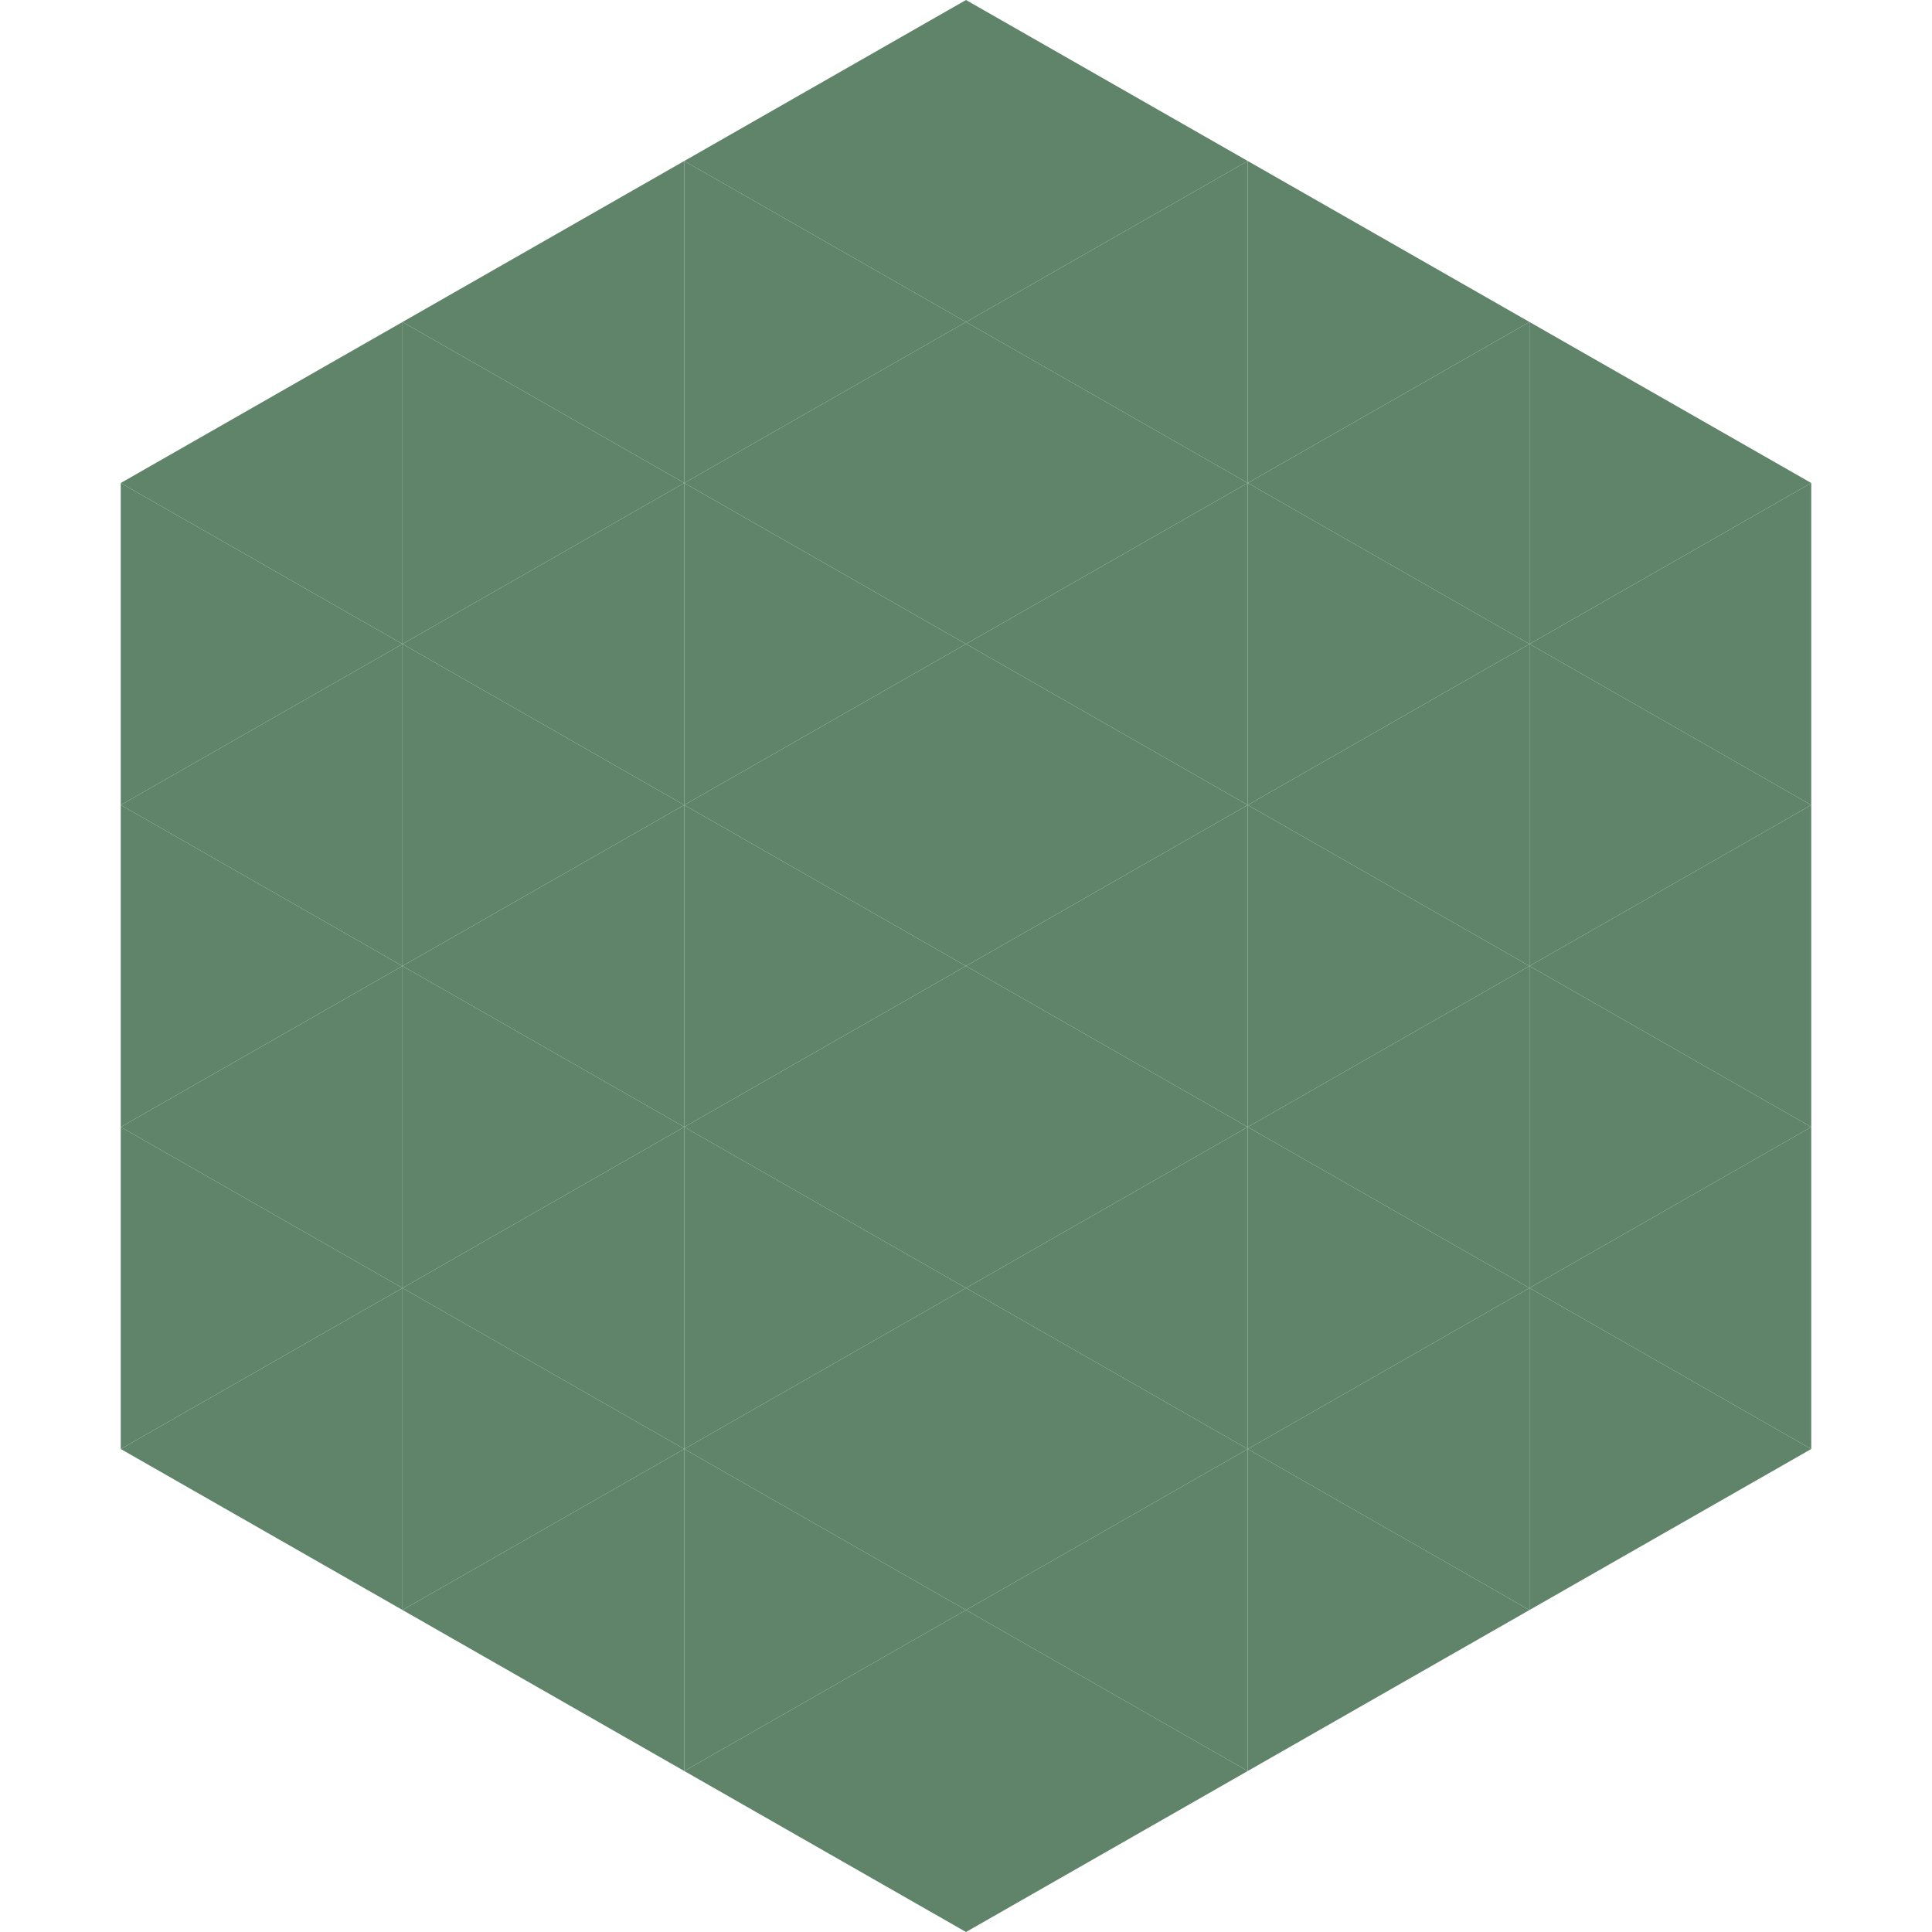
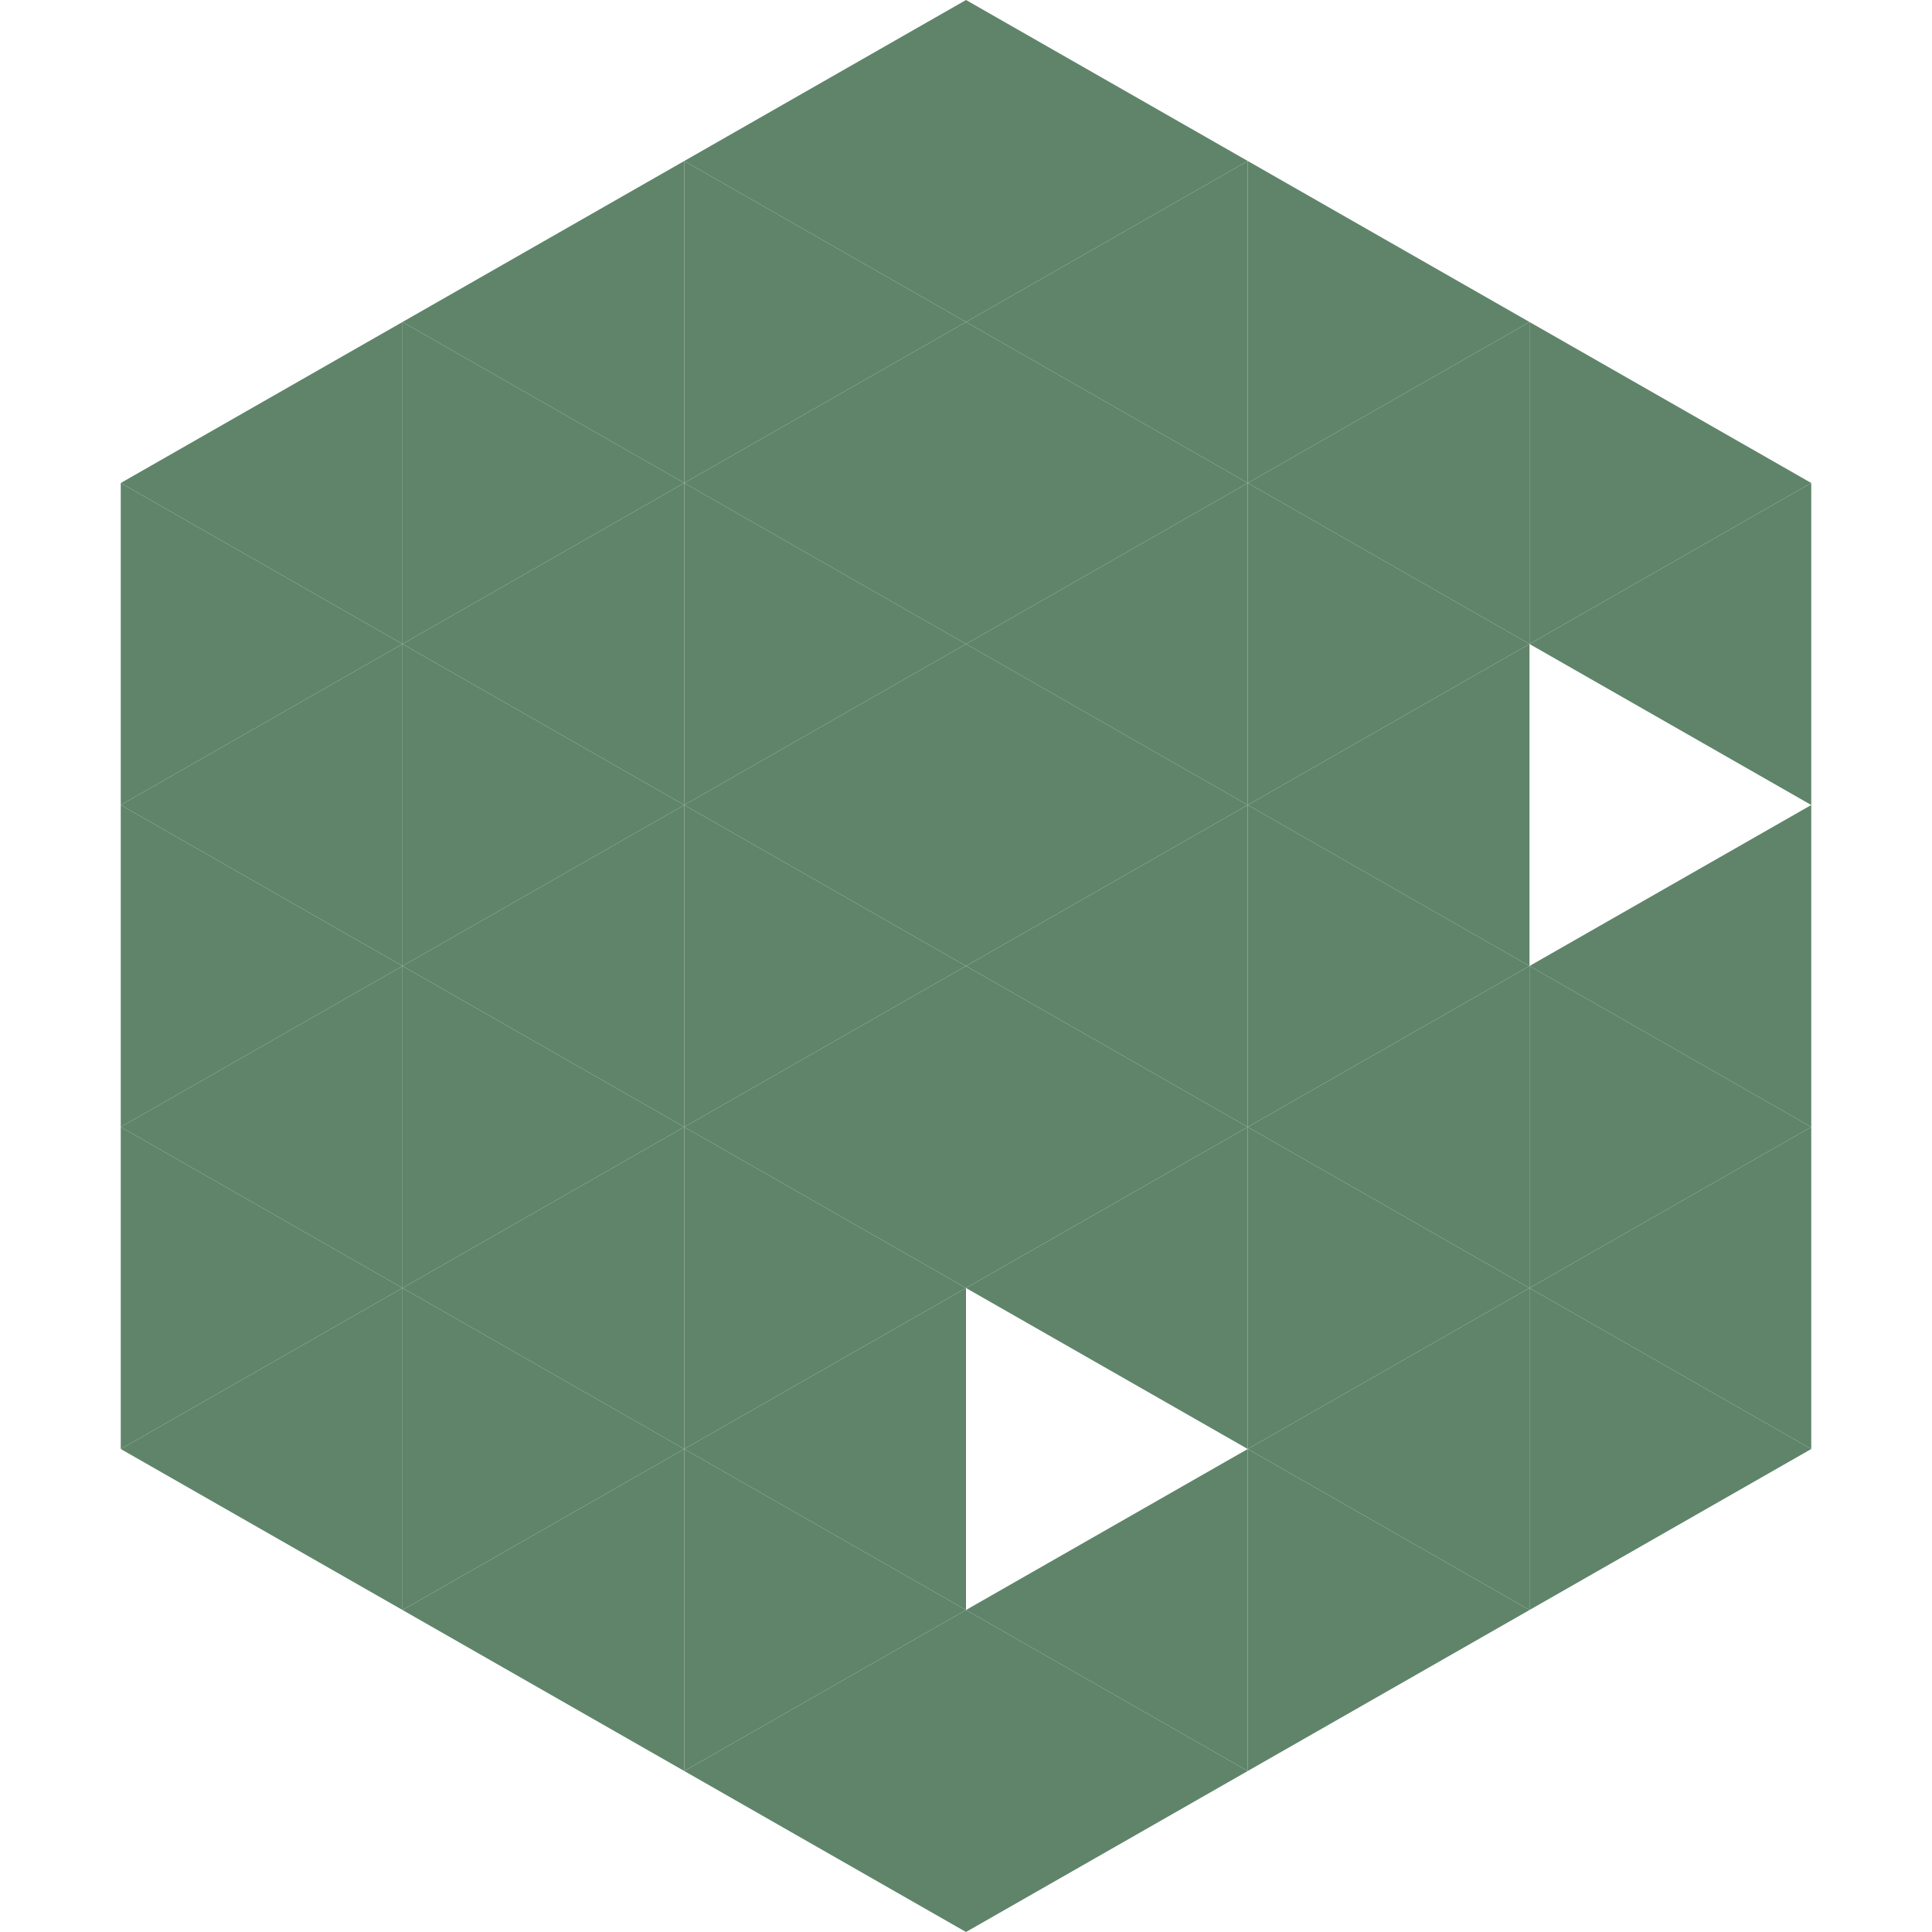
<svg xmlns="http://www.w3.org/2000/svg" width="240" height="240">
  <polygon points="50,40 15,60 50,80" style="fill:rgb(95,132,106)" />
  <polygon points="190,40 225,60 190,80" style="fill:rgb(95,132,106)" />
  <polygon points="15,60 50,80 15,100" style="fill:rgb(95,132,106)" />
  <polygon points="225,60 190,80 225,100" style="fill:rgb(95,132,106)" />
  <polygon points="50,80 15,100 50,120" style="fill:rgb(95,132,106)" />
-   <polygon points="190,80 225,100 190,120" style="fill:rgb(95,132,106)" />
  <polygon points="15,100 50,120 15,140" style="fill:rgb(95,132,106)" />
  <polygon points="225,100 190,120 225,140" style="fill:rgb(95,132,106)" />
  <polygon points="50,120 15,140 50,160" style="fill:rgb(95,132,106)" />
  <polygon points="190,120 225,140 190,160" style="fill:rgb(95,132,106)" />
  <polygon points="15,140 50,160 15,180" style="fill:rgb(95,132,106)" />
  <polygon points="225,140 190,160 225,180" style="fill:rgb(95,132,106)" />
  <polygon points="50,160 15,180 50,200" style="fill:rgb(95,132,106)" />
  <polygon points="190,160 225,180 190,200" style="fill:rgb(95,132,106)" />
  <polygon points="15,180 50,200 15,220" style="fill:rgb(255,255,255); fill-opacity:0" />
  <polygon points="225,180 190,200 225,220" style="fill:rgb(255,255,255); fill-opacity:0" />
  <polygon points="50,0 85,20 50,40" style="fill:rgb(255,255,255); fill-opacity:0" />
  <polygon points="190,0 155,20 190,40" style="fill:rgb(255,255,255); fill-opacity:0" />
  <polygon points="85,20 50,40 85,60" style="fill:rgb(95,132,106)" />
  <polygon points="155,20 190,40 155,60" style="fill:rgb(95,132,106)" />
  <polygon points="50,40 85,60 50,80" style="fill:rgb(95,132,106)" />
  <polygon points="190,40 155,60 190,80" style="fill:rgb(95,132,106)" />
  <polygon points="85,60 50,80 85,100" style="fill:rgb(95,132,106)" />
  <polygon points="155,60 190,80 155,100" style="fill:rgb(95,132,106)" />
  <polygon points="50,80 85,100 50,120" style="fill:rgb(95,132,106)" />
  <polygon points="190,80 155,100 190,120" style="fill:rgb(95,132,106)" />
  <polygon points="85,100 50,120 85,140" style="fill:rgb(95,132,106)" />
  <polygon points="155,100 190,120 155,140" style="fill:rgb(95,132,106)" />
  <polygon points="50,120 85,140 50,160" style="fill:rgb(95,132,106)" />
  <polygon points="190,120 155,140 190,160" style="fill:rgb(95,132,106)" />
  <polygon points="85,140 50,160 85,180" style="fill:rgb(95,132,106)" />
  <polygon points="155,140 190,160 155,180" style="fill:rgb(95,132,106)" />
  <polygon points="50,160 85,180 50,200" style="fill:rgb(95,132,106)" />
  <polygon points="190,160 155,180 190,200" style="fill:rgb(95,132,106)" />
  <polygon points="85,180 50,200 85,220" style="fill:rgb(95,132,106)" />
  <polygon points="155,180 190,200 155,220" style="fill:rgb(95,132,106)" />
  <polygon points="120,0 85,20 120,40" style="fill:rgb(95,132,106)" />
  <polygon points="120,0 155,20 120,40" style="fill:rgb(95,132,106)" />
  <polygon points="85,20 120,40 85,60" style="fill:rgb(95,132,106)" />
  <polygon points="155,20 120,40 155,60" style="fill:rgb(95,132,106)" />
  <polygon points="120,40 85,60 120,80" style="fill:rgb(95,132,106)" />
  <polygon points="120,40 155,60 120,80" style="fill:rgb(95,132,106)" />
  <polygon points="85,60 120,80 85,100" style="fill:rgb(95,132,106)" />
  <polygon points="155,60 120,80 155,100" style="fill:rgb(95,132,106)" />
  <polygon points="120,80 85,100 120,120" style="fill:rgb(95,132,106)" />
  <polygon points="120,80 155,100 120,120" style="fill:rgb(95,132,106)" />
  <polygon points="85,100 120,120 85,140" style="fill:rgb(95,132,106)" />
  <polygon points="155,100 120,120 155,140" style="fill:rgb(95,132,106)" />
  <polygon points="120,120 85,140 120,160" style="fill:rgb(95,132,106)" />
  <polygon points="120,120 155,140 120,160" style="fill:rgb(95,132,106)" />
  <polygon points="85,140 120,160 85,180" style="fill:rgb(95,132,106)" />
  <polygon points="155,140 120,160 155,180" style="fill:rgb(95,132,106)" />
  <polygon points="120,160 85,180 120,200" style="fill:rgb(95,132,106)" />
-   <polygon points="120,160 155,180 120,200" style="fill:rgb(95,132,106)" />
  <polygon points="85,180 120,200 85,220" style="fill:rgb(95,132,106)" />
  <polygon points="155,180 120,200 155,220" style="fill:rgb(95,132,106)" />
  <polygon points="120,200 85,220 120,240" style="fill:rgb(95,132,106)" />
  <polygon points="120,200 155,220 120,240" style="fill:rgb(95,132,106)" />
  <polygon points="85,220 120,240 85,260" style="fill:rgb(255,255,255); fill-opacity:0" />
  <polygon points="155,220 120,240 155,260" style="fill:rgb(255,255,255); fill-opacity:0" />
</svg>